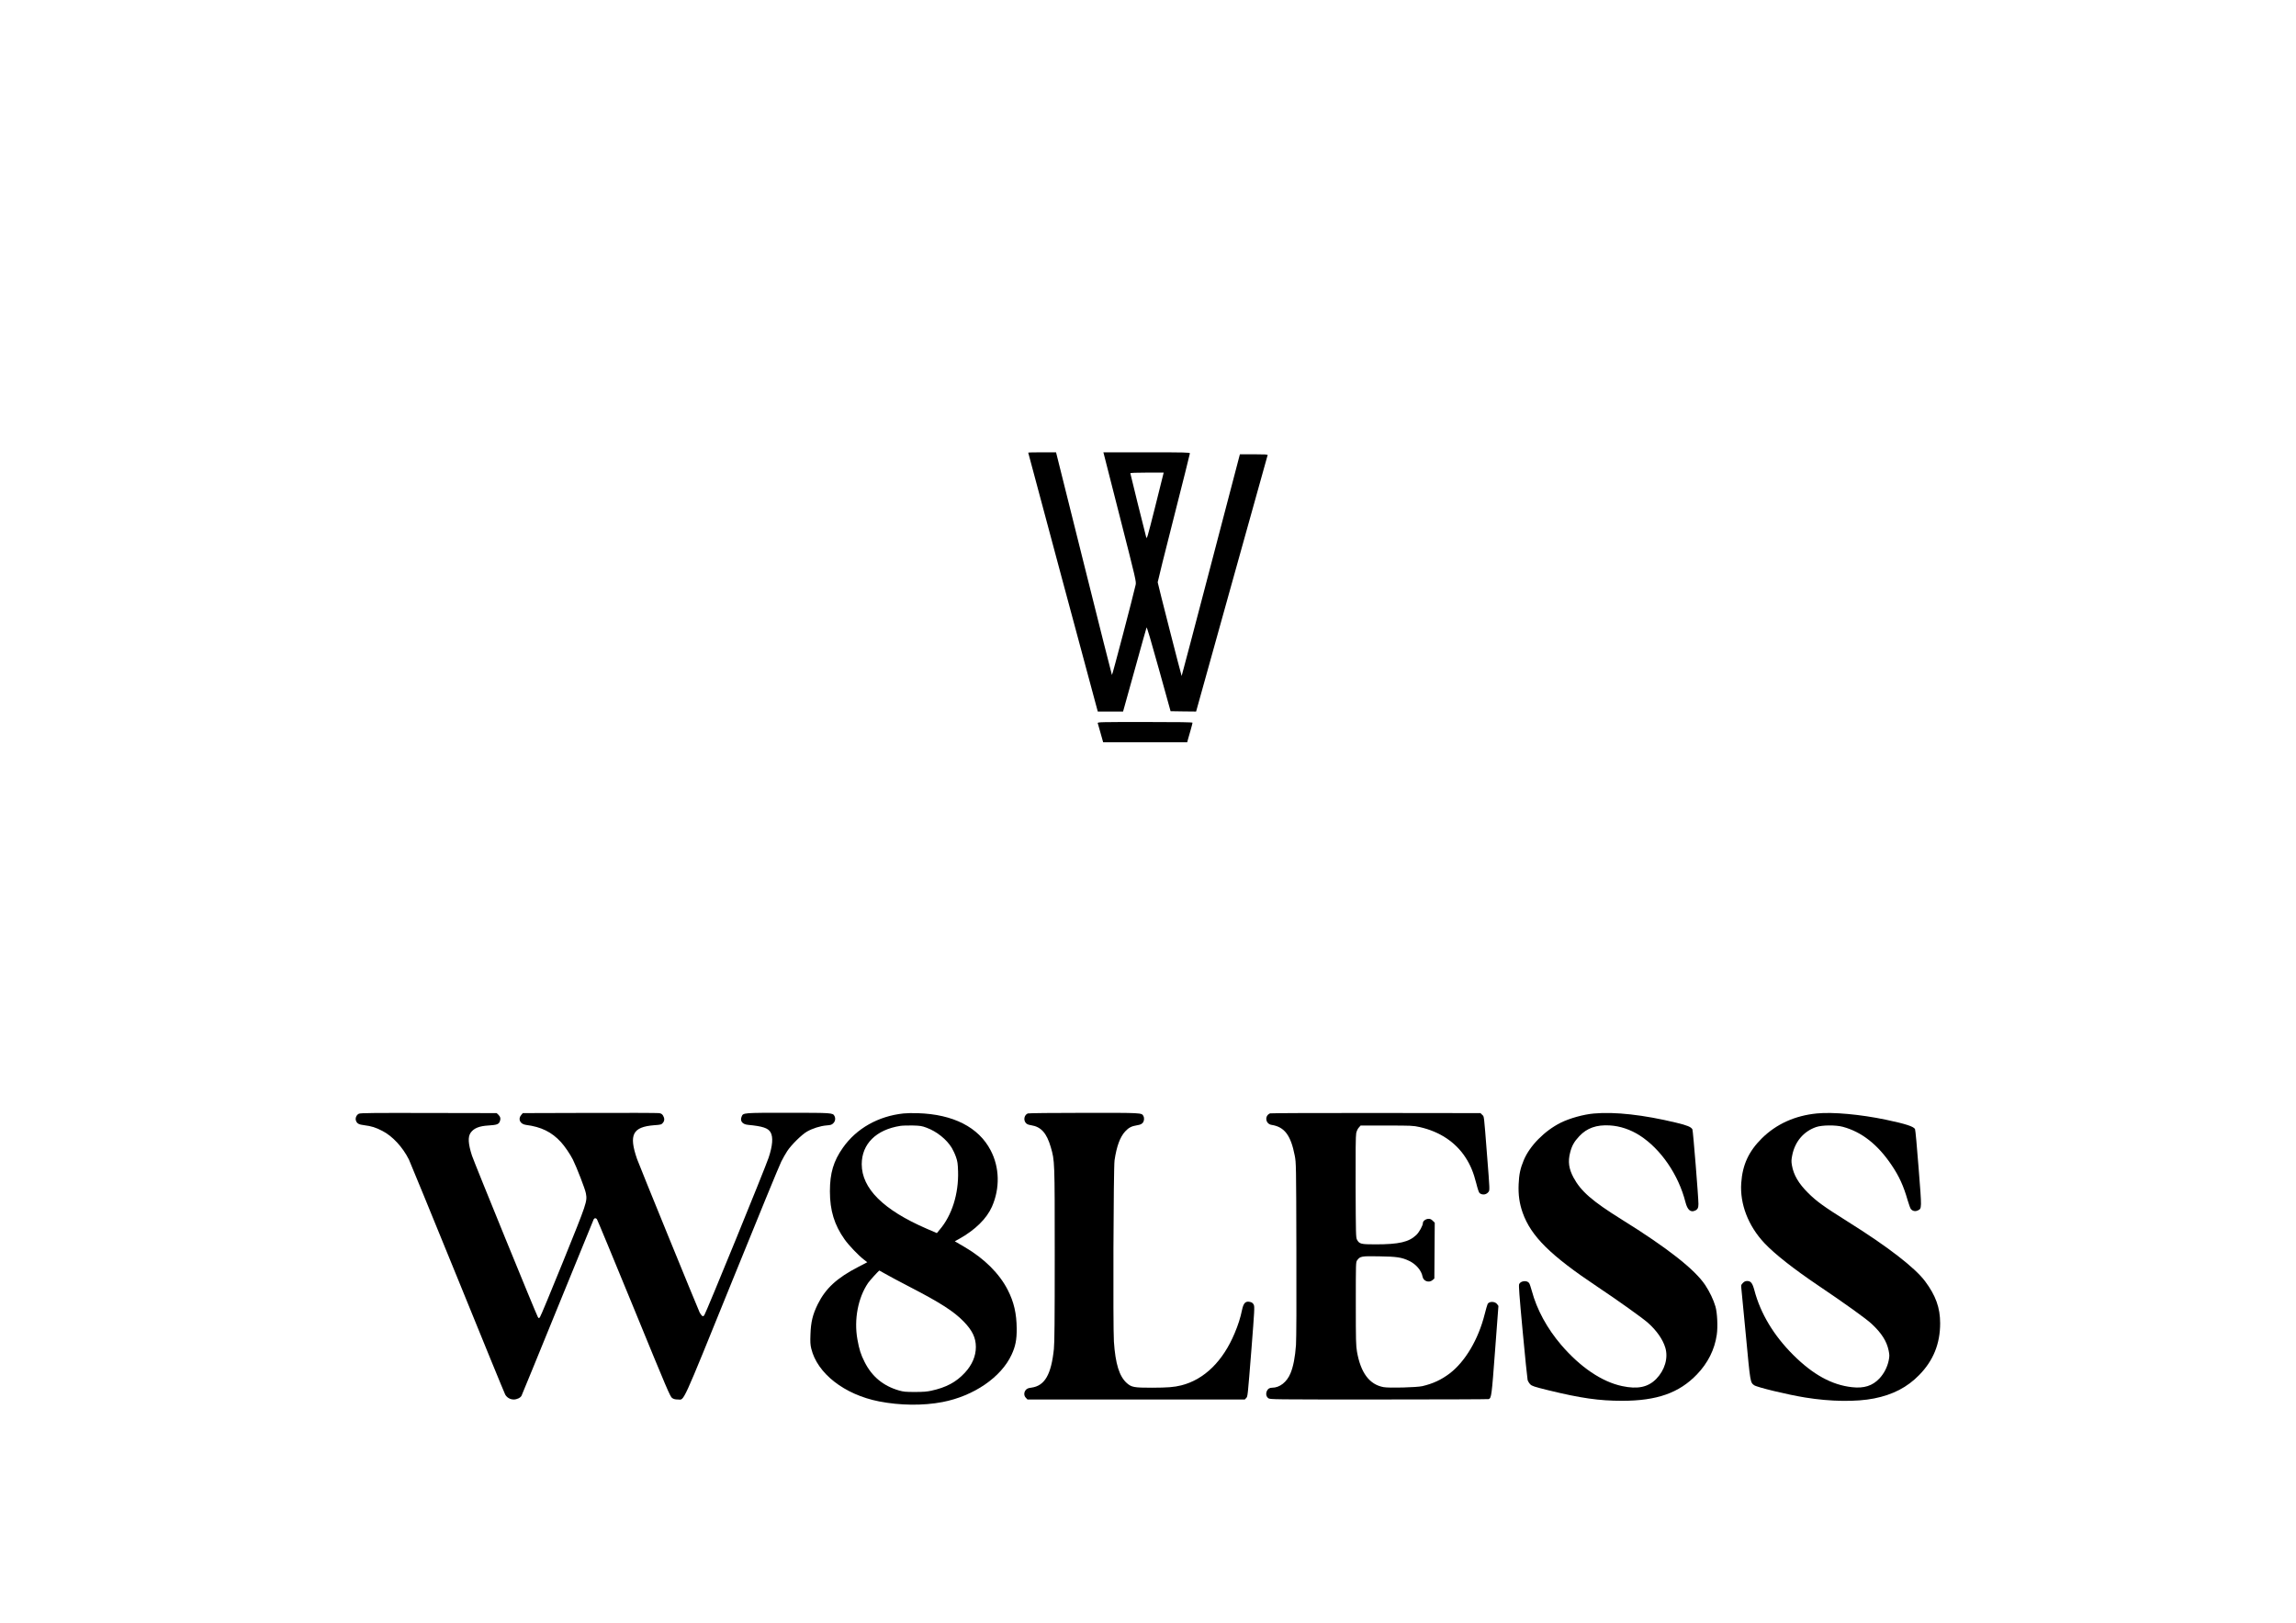
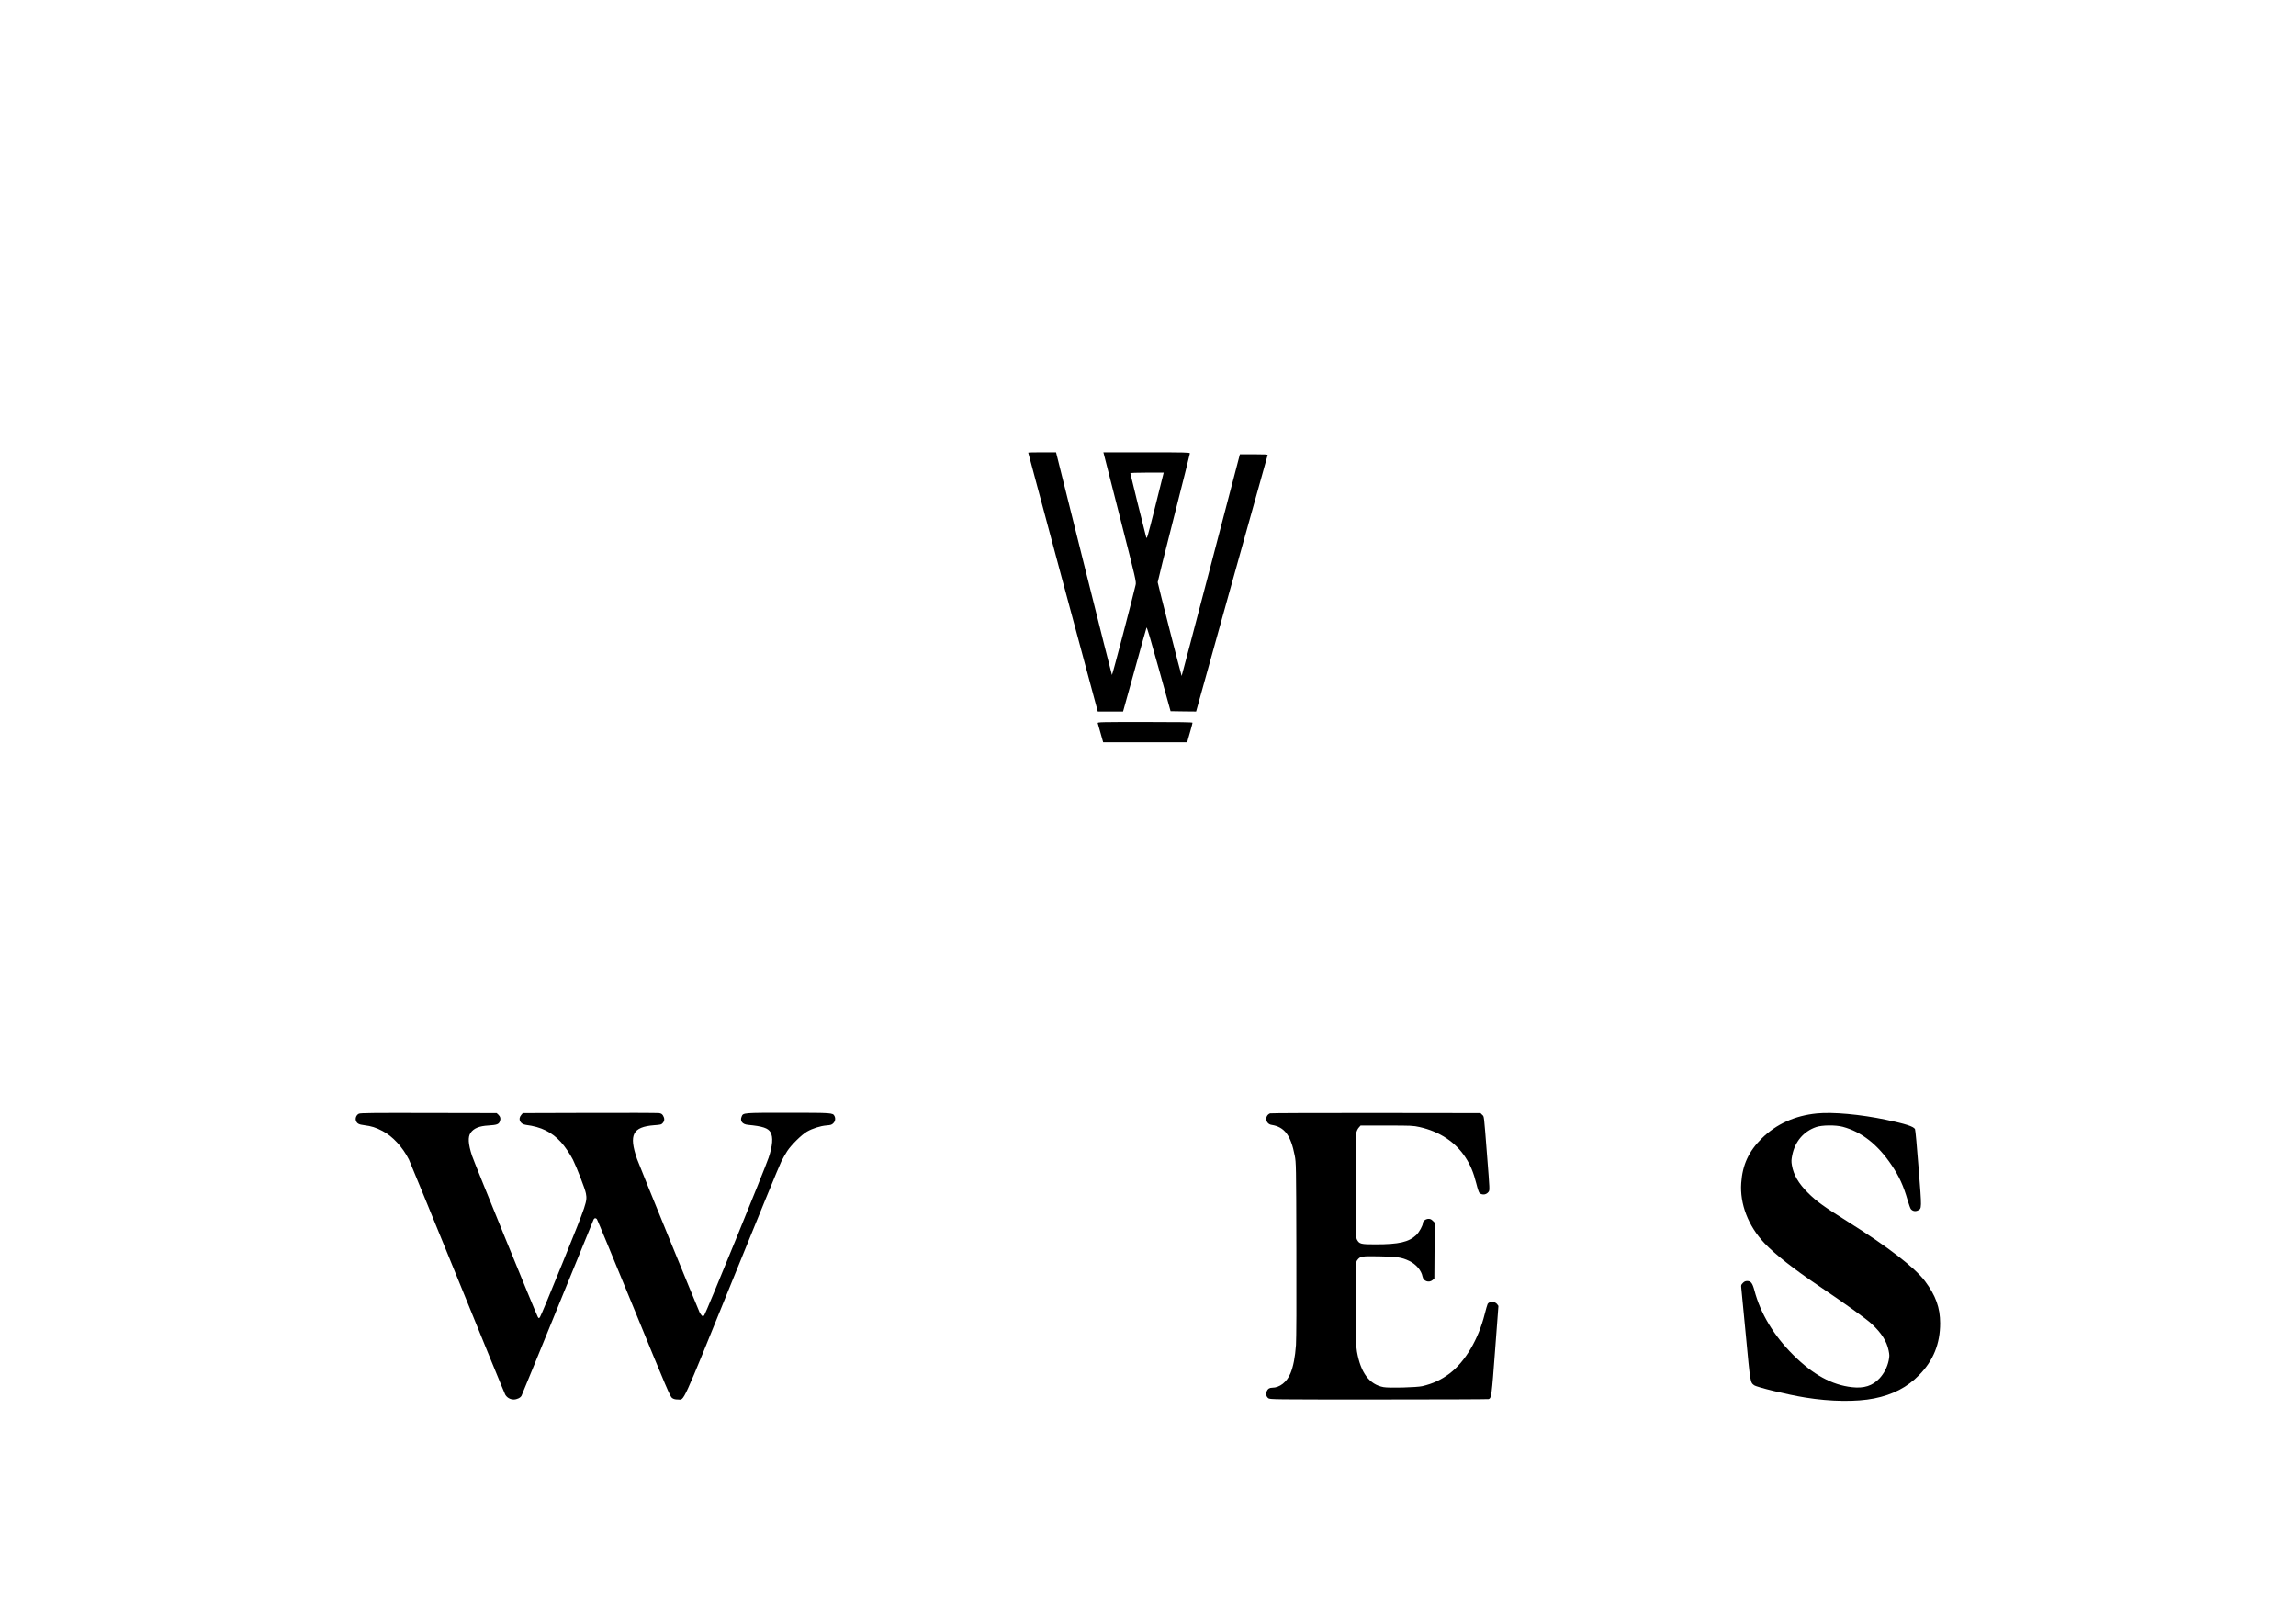
<svg xmlns="http://www.w3.org/2000/svg" width="3508pt" height="2480pt" viewBox="0 0 3508 2480" preserveAspectRatio="xMidYMid meet">
  <g transform="translate(0,2480) scale(0.1,-0.1)" fill="#000000" stroke="none">
    <path d="M15710 17885 c0 -5 1009 -3762 1047 -3897 l16 -58 193 0 193 0 15 53 c9 28 88 313 176 632 88 319 164 588 168 598 5 12 68 -201 187 -630 l180 -648 195 -3 195 -2 544 1952 c300 1074 547 1959 549 1966 3 9 -43 12 -210 12 l-214 0 -444 -1695 c-244 -932 -445 -1694 -446 -1692 -6 6 -366 1415 -366 1432 0 11 110 455 246 987 135 531 246 973 246 982 0 14 -63 16 -661 16 l-661 0 6 -22 c3 -13 117 -457 252 -988 240 -940 246 -966 235 -1015 -42 -187 -356 -1383 -362 -1377 -3 4 -197 771 -430 1705 l-424 1697 -212 0 c-117 0 -213 -2 -213 -5z m2063 -332 c-3 -16 -61 -246 -128 -513 -117 -464 -123 -483 -133 -445 -24 88 -242 965 -242 975 0 6 89 10 255 10 l255 0 -7 -27z" />
    <path d="M16772 13753 c3 -10 23 -80 44 -155 l39 -138 642 0 642 0 11 43 c6 23 25 88 41 143 16 56 29 107 29 113 0 8 -204 11 -726 11 -687 0 -726 -1 -722 -17z" />
    <path d="M5484 7786 c-38 -17 -60 -69 -45 -107 16 -44 44 -59 127 -69 110 -14 175 -34 278 -88 154 -79 309 -247 404 -437 16 -33 350 -848 742 -1810 391 -963 719 -1763 729 -1780 26 -46 76 -75 130 -75 49 0 103 26 119 57 6 10 254 617 552 1348 298 732 546 1338 551 1348 12 21 32 22 49 2 7 -9 261 -622 565 -1363 513 -1252 554 -1349 585 -1370 24 -16 47 -22 87 -22 103 0 39 -139 828 1805 388 957 726 1781 752 1830 25 50 66 122 91 160 61 93 220 251 302 298 84 48 202 86 299 94 65 5 80 10 103 34 30 29 37 74 17 111 -25 47 -36 48 -709 48 -693 0 -685 1 -709 -59 -28 -66 11 -117 96 -125 227 -22 308 -49 346 -114 42 -72 32 -204 -29 -387 -55 -165 -963 -2388 -984 -2409 -16 -17 -21 -17 -35 -6 -9 8 -25 30 -35 49 -26 53 -929 2264 -957 2346 -128 371 -67 489 262 515 101 7 111 10 132 35 28 32 29 70 4 112 -16 25 -29 33 -63 38 -24 3 -501 5 -1061 3 l-1019 -3 -24 -28 c-54 -63 -18 -140 72 -152 234 -30 394 -109 535 -263 56 -61 141 -185 182 -267 58 -117 189 -454 199 -517 22 -124 17 -138 -349 -1042 -185 -457 -344 -839 -354 -850 -17 -18 -17 -18 -32 5 -23 36 -973 2364 -1006 2465 -58 180 -64 284 -21 348 49 70 131 104 275 112 124 8 154 18 171 60 17 42 10 75 -23 106 l-25 23 -1036 2 c-861 2 -1042 0 -1068 -11z" />
-     <path d="M13805 7790 c-386 -41 -719 -229 -926 -523 -144 -204 -199 -388 -199 -667 0 -293 68 -514 225 -735 62 -88 210 -243 293 -307 l53 -41 -138 -72 c-326 -168 -499 -328 -619 -570 -76 -155 -105 -271 -111 -457 -5 -120 -2 -162 12 -220 91 -379 506 -703 1035 -807 322 -63 673 -67 970 -10 478 92 897 379 1056 724 59 127 79 228 78 395 -2 234 -42 409 -137 594 -127 249 -357 478 -655 653 -53 31 -110 64 -125 73 l-29 17 69 38 c242 135 418 308 499 491 124 281 117 601 -21 862 -184 352 -571 549 -1110 566 -77 3 -176 1 -220 -4z m352 -218 c155 -57 307 -179 385 -308 20 -33 49 -95 64 -139 24 -69 28 -100 32 -221 10 -342 -94 -672 -281 -890 l-43 -52 -155 67 c-662 286 -993 615 -993 986 1 309 220 527 590 585 32 5 118 7 189 6 116 -3 139 -7 212 -34z m-630 -2233 c48 -28 216 -118 373 -199 468 -242 674 -374 826 -531 131 -136 184 -247 184 -387 0 -139 -57 -273 -168 -393 -133 -144 -287 -226 -514 -275 -61 -14 -127 -19 -248 -19 -143 0 -176 3 -245 23 -240 69 -414 213 -525 435 -58 114 -82 190 -110 346 -54 302 9 634 163 861 25 37 164 190 173 190 1 0 42 -23 91 -51z" />
-     <path d="M15704 7790 c-54 -22 -71 -99 -31 -145 16 -19 37 -28 81 -35 153 -24 238 -120 301 -336 60 -208 60 -203 60 -1644 0 -1016 -3 -1343 -13 -1440 -41 -391 -140 -561 -343 -589 -49 -6 -67 -14 -86 -35 -31 -37 -31 -89 2 -121 l24 -25 1660 0 1660 0 20 21 c25 27 22 3 82 754 46 589 49 642 35 672 -11 23 -25 35 -51 42 -73 20 -106 -12 -129 -124 -23 -113 -59 -227 -112 -352 -179 -429 -466 -709 -815 -797 -113 -28 -206 -35 -450 -36 -272 0 -310 7 -382 70 -115 102 -175 293 -198 635 -15 229 -7 2661 10 2770 32 215 84 355 162 440 53 58 98 81 180 94 49 8 69 17 87 36 24 28 29 74 11 107 -26 48 -21 48 -911 47 -458 0 -843 -4 -854 -9z" />
    <path d="M19405 7791 c-88 -36 -71 -162 24 -176 197 -31 293 -159 353 -469 21 -109 22 -131 25 -1426 3 -848 0 -1369 -6 -1468 -13 -183 -41 -330 -84 -432 -55 -134 -165 -220 -279 -220 -42 0 -68 -17 -83 -53 -17 -42 -9 -83 23 -107 24 -20 46 -20 1688 -20 914 0 1670 3 1679 6 42 16 46 46 98 746 l51 677 -20 28 c-33 44 -122 45 -145 2 -6 -11 -26 -82 -45 -156 -96 -384 -298 -725 -536 -906 -127 -96 -254 -155 -416 -193 -86 -20 -511 -31 -594 -15 -215 40 -348 218 -405 541 -16 94 -18 169 -18 737 0 623 0 632 21 660 45 61 63 65 334 60 271 -4 345 -15 459 -69 106 -50 189 -147 206 -242 13 -69 98 -98 152 -52 l28 24 3 427 3 426 -30 29 c-21 22 -39 30 -64 30 -42 0 -87 -33 -87 -63 0 -39 -56 -141 -101 -184 -113 -108 -266 -143 -624 -143 -224 0 -246 6 -282 72 -17 31 -18 84 -21 803 -2 536 1 786 9 823 7 33 22 66 39 85 l28 32 399 0 c380 0 403 -1 503 -23 303 -68 545 -227 698 -460 77 -117 126 -235 168 -402 22 -88 40 -140 51 -148 45 -33 103 -24 136 20 19 26 19 30 -22 549 -51 652 -44 597 -75 628 l-26 26 -1598 2 c-878 1 -1606 -2 -1617 -6z" />
-     <path d="M24353 7789 c-160 -14 -371 -73 -508 -141 -247 -124 -472 -352 -564 -572 -52 -125 -72 -217 -78 -367 -7 -163 12 -296 62 -437 129 -360 422 -650 1145 -1132 303 -202 690 -478 769 -549 133 -118 227 -253 265 -380 47 -157 -8 -343 -139 -477 -125 -127 -284 -160 -522 -109 -309 66 -637 287 -931 630 -214 250 -371 538 -448 825 -14 52 -32 105 -40 117 -30 47 -129 38 -153 -14 -9 -20 2 -166 54 -726 36 -386 70 -719 75 -739 6 -20 24 -50 40 -66 26 -26 57 -37 277 -91 496 -121 774 -161 1127 -161 532 0 871 120 1143 403 168 175 270 379 303 605 18 121 8 337 -20 432 -30 103 -89 227 -157 329 -159 238 -576 566 -1276 1001 -451 281 -623 431 -736 641 -72 135 -87 244 -51 383 26 103 62 166 139 248 117 125 263 177 466 165 158 -9 317 -63 459 -154 322 -207 591 -600 697 -1016 30 -118 76 -161 144 -133 42 18 55 42 55 103 0 100 -82 1119 -92 1139 -18 37 -80 63 -249 103 -499 120 -936 169 -1256 140z" />
    <path d="M27760 7790 c-336 -33 -620 -162 -841 -380 -200 -198 -296 -404 -315 -682 -23 -320 107 -657 355 -920 154 -164 448 -395 816 -643 413 -278 740 -513 822 -590 151 -141 230 -265 259 -407 14 -70 14 -85 1 -152 -21 -101 -70 -197 -140 -273 -107 -114 -236 -156 -421 -135 -308 34 -596 192 -897 492 -298 297 -500 632 -594 988 -30 111 -54 142 -111 142 -26 0 -44 -8 -65 -30 -27 -27 -29 -34 -24 -77 3 -26 35 -353 70 -726 68 -726 67 -715 126 -759 42 -31 508 -144 781 -188 386 -63 782 -68 1053 -14 286 57 506 171 688 358 216 220 320 478 320 791 0 235 -67 423 -230 641 -154 207 -572 530 -1178 909 -370 232 -482 313 -610 441 -145 144 -222 275 -247 423 -10 57 -9 82 5 152 41 208 174 365 365 431 89 31 299 33 407 4 288 -77 535 -271 746 -585 115 -170 183 -319 245 -536 19 -65 42 -127 50 -136 28 -32 68 -39 106 -21 62 32 62 11 12 647 -24 317 -49 586 -55 596 -21 40 -145 80 -444 143 -392 82 -814 120 -1055 96z" />
  </g>
</svg>